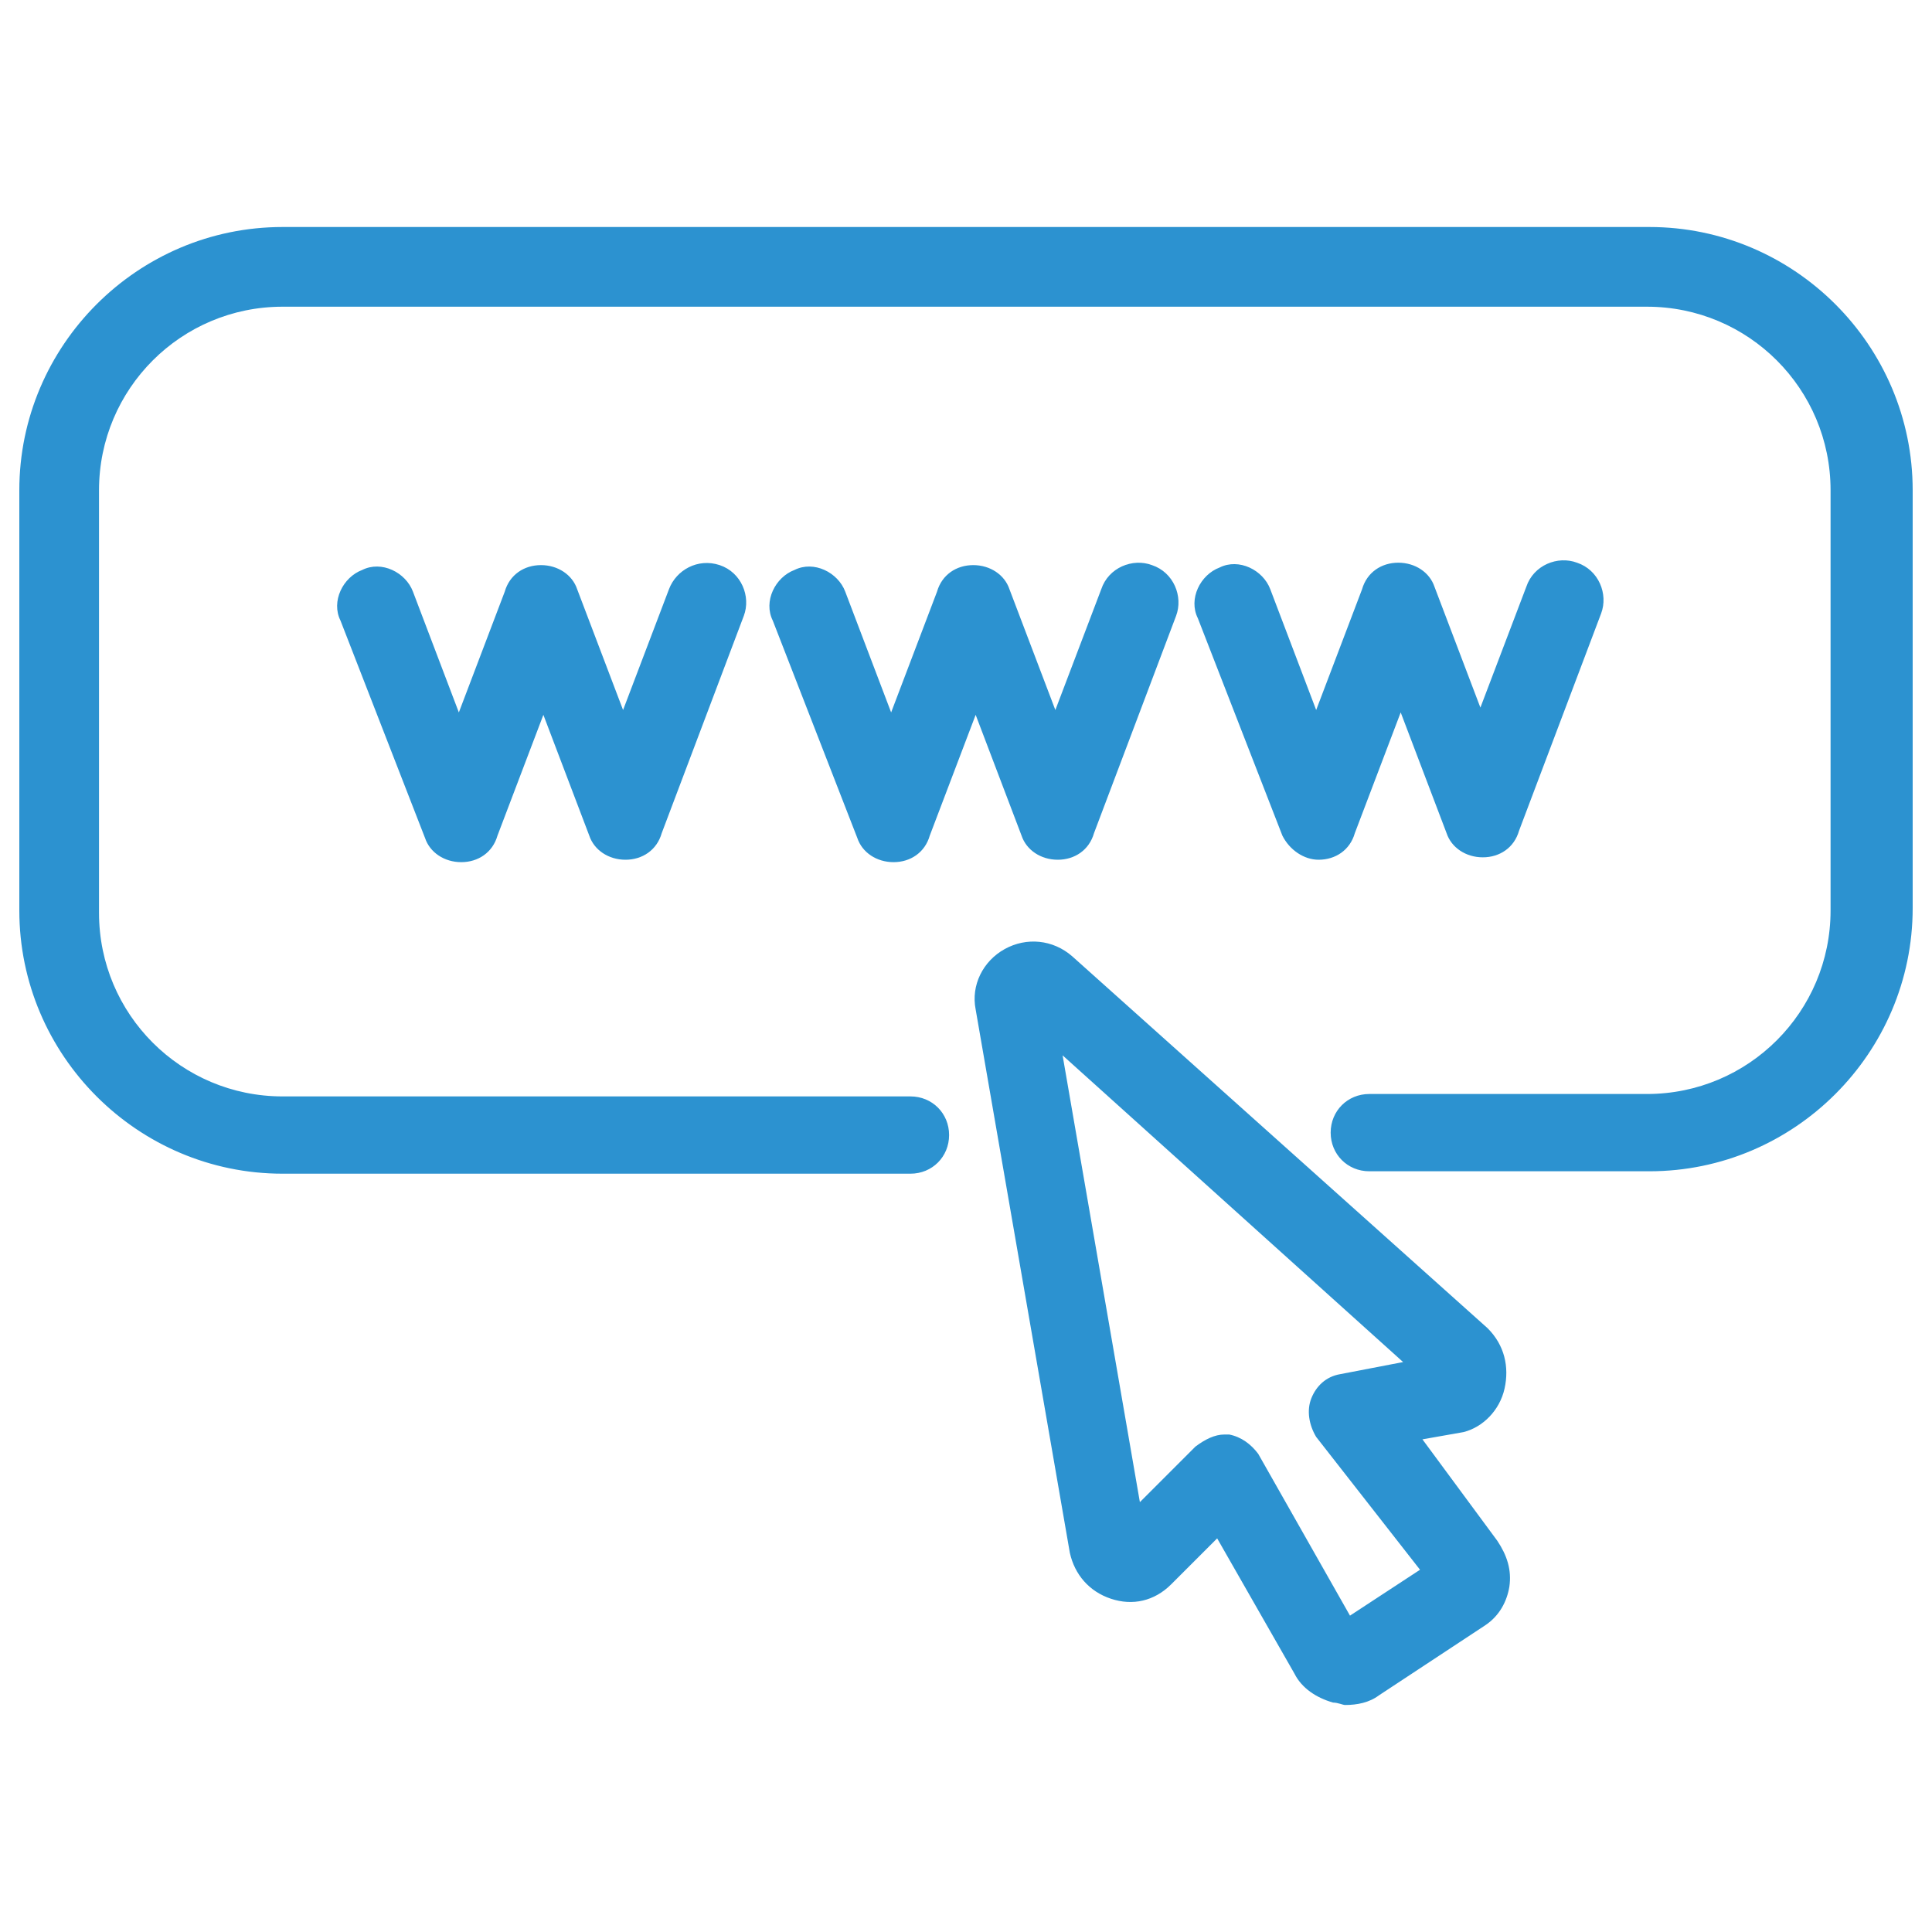
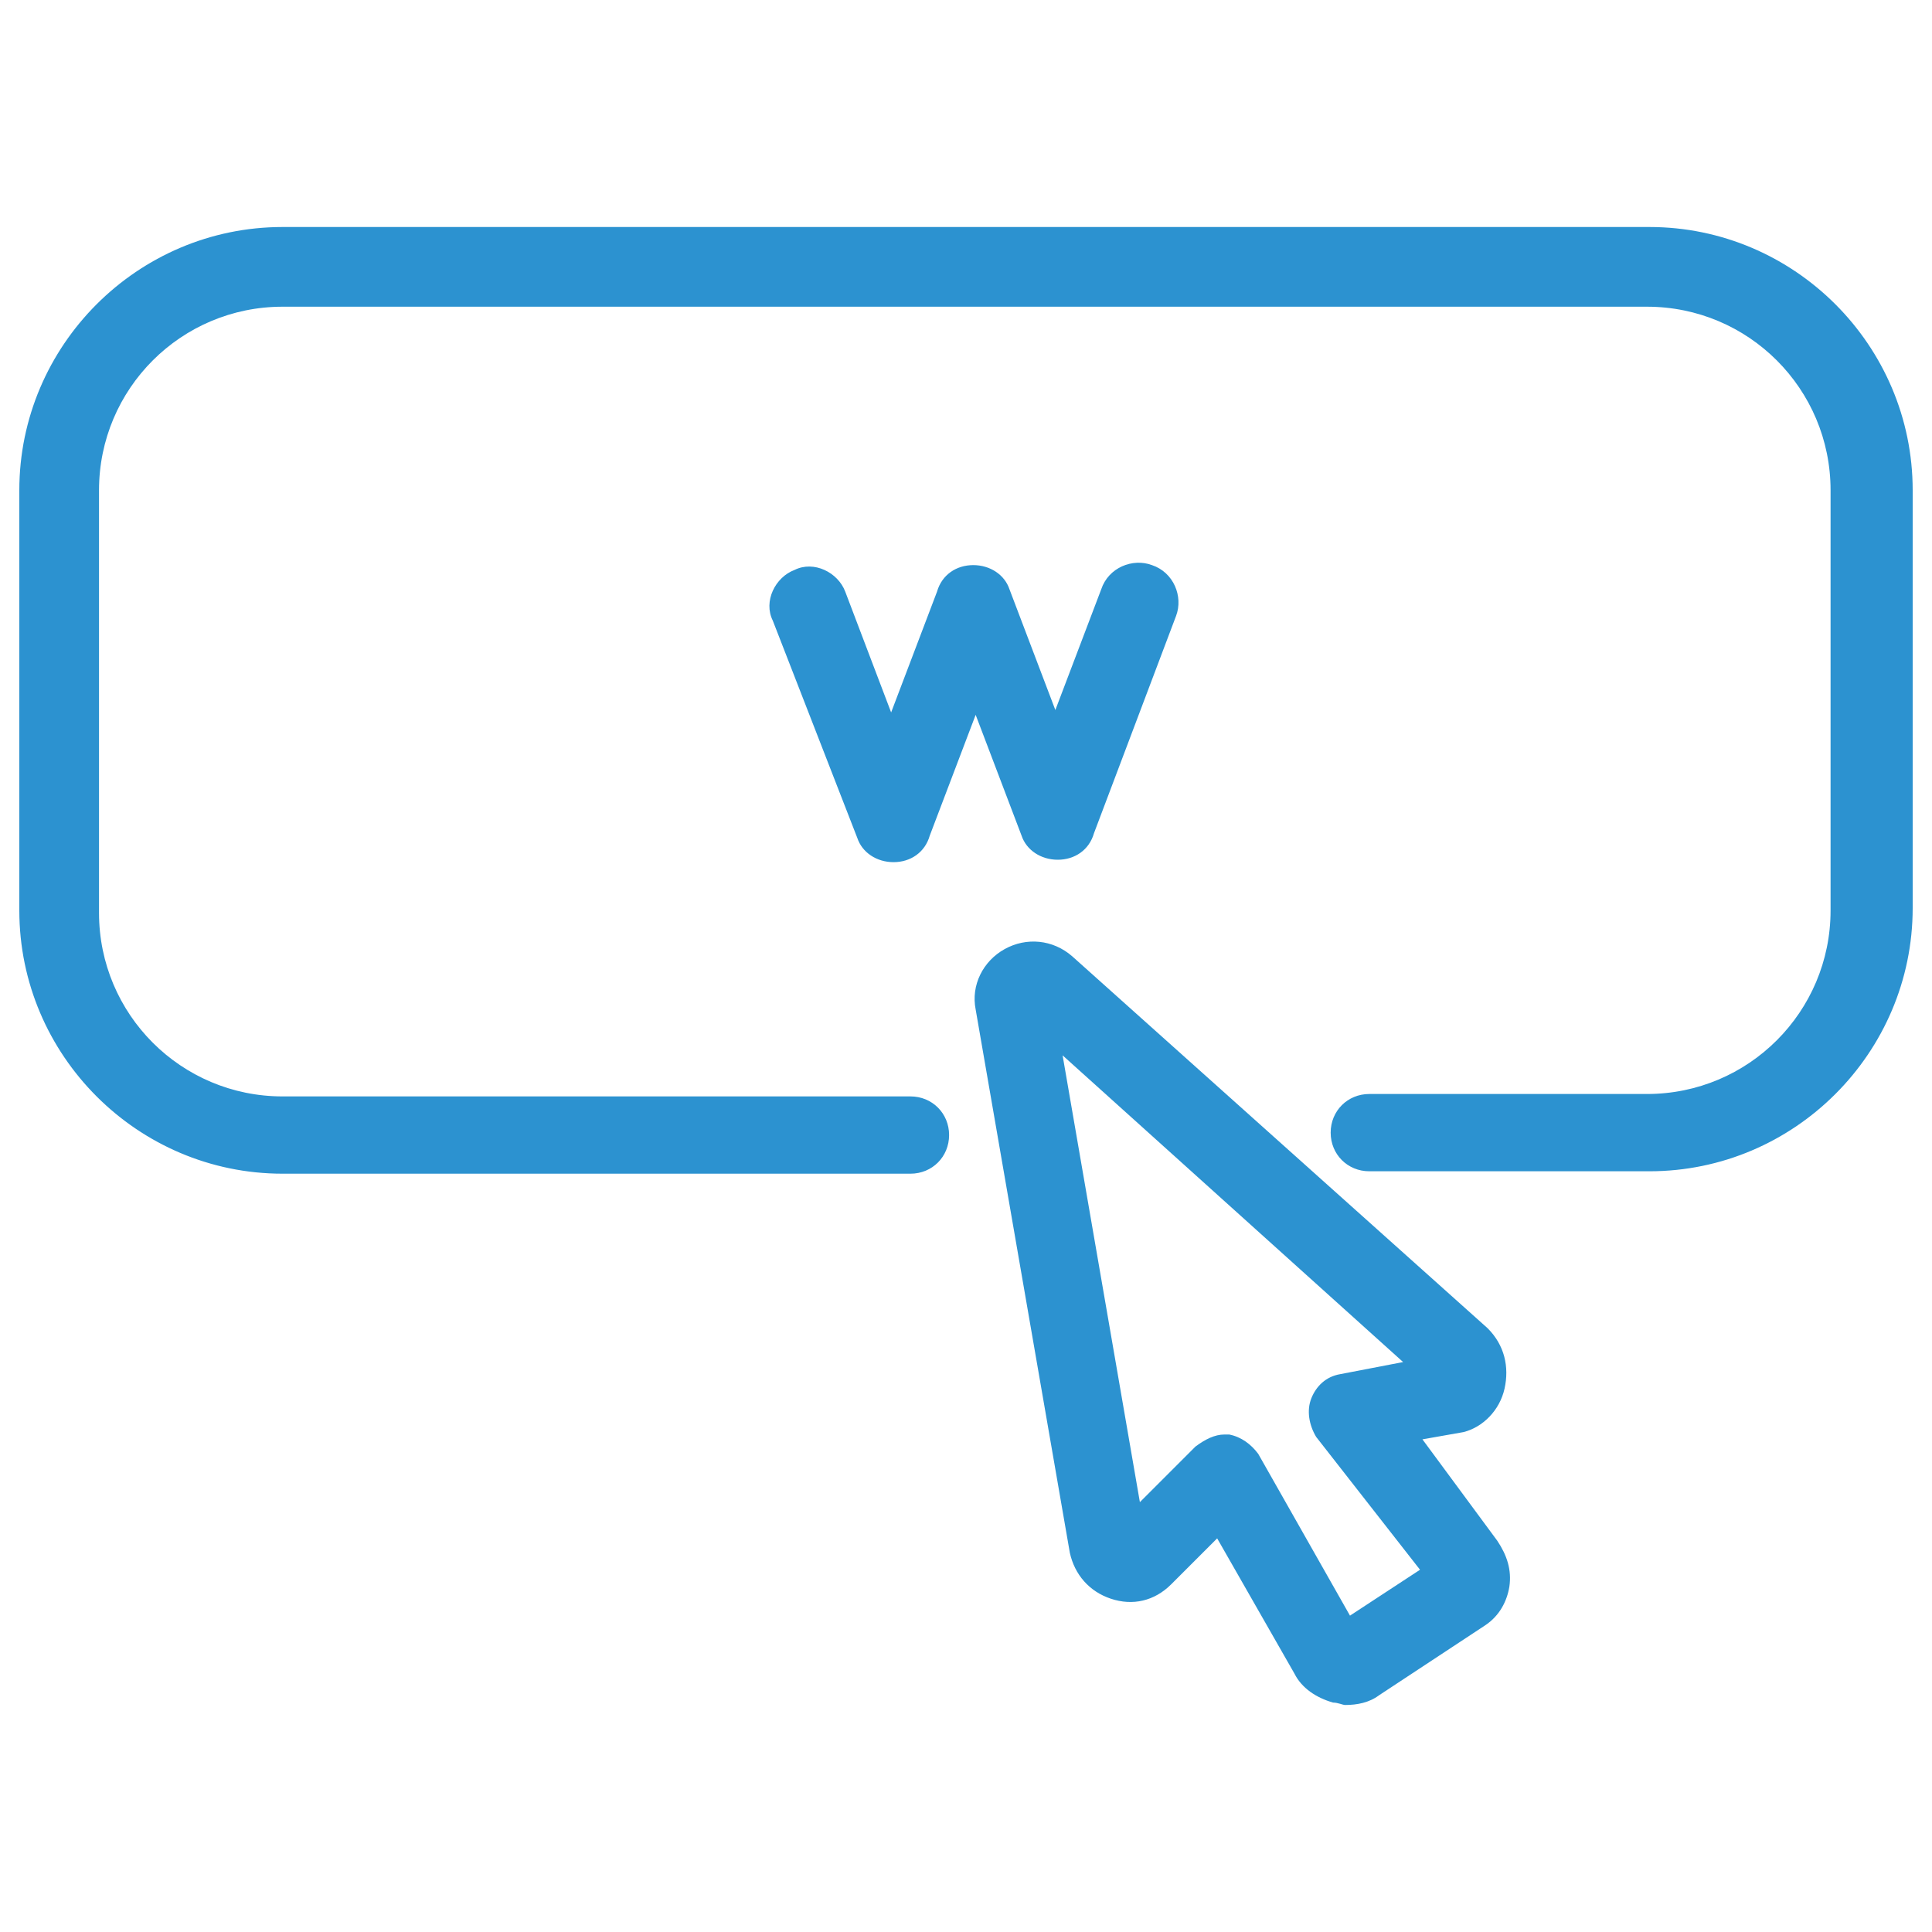
<svg xmlns="http://www.w3.org/2000/svg" version="1.1" id="Capa_1" x="0px" y="0px" viewBox="0 0 80 80" style="enable-background:new 0 0 80 80;" xml:space="preserve">
  <style type="text/css">
	.st0{fill:#2C92D0;}
</style>
  <g>
    <path class="st0" d="M62.3,57.5c0.2-0.9,0-1.8-0.7-2.5L44.4,39.6c-0.8-0.7-1.9-0.8-2.8-0.3c-0.9,0.5-1.4,1.5-1.2,2.5l3.9,22.5   c0.2,0.9,0.8,1.6,1.7,1.9c0.9,0.3,1.8,0.1,2.5-0.6l1.9-1.9l3.2,5.6c0.3,0.6,0.9,1,1.6,1.2c0.2,0,0.4,0.1,0.5,0.1   c0.5,0,1-0.1,1.4-0.4l4.4-2.9c0.6-0.4,0.9-1,1-1.6c0.1-0.7-0.1-1.3-0.5-1.9l0,0l-3.1-4.2l1.7-0.3C61.4,59.1,62.1,58.4,62.3,57.5z    M58.8,65l-2.9,1.9l-3.8-6.7c-0.3-0.4-0.7-0.7-1.2-0.8c-0.1,0-0.1,0-0.2,0c-0.4,0-0.8,0.2-1.2,0.5l-2.3,2.3L44,43.7l14.1,12.7   l-2.6,0.5c-0.6,0.1-1,0.5-1.2,1c-0.2,0.5-0.1,1.1,0.2,1.6L58.8,65z" />
-     <path class="st0" d="M27.7,24.4l-1.9,5l-1.9-5c-0.2-0.6-0.8-1-1.5-1h0c-0.7,0-1.3,0.4-1.5,1.1l-1.9,5l-1.9-5   c-0.3-0.8-1.3-1.3-2.1-0.9c-0.8,0.3-1.3,1.3-0.9,2.1l3.5,9c0.2,0.6,0.8,1,1.5,1h0c0.7,0,1.3-0.4,1.5-1.1l1.9-5l1.9,5   c0.2,0.6,0.8,1,1.5,1h0c0.7,0,1.3-0.4,1.5-1.1l3.4-9c0.3-0.8-0.1-1.8-1-2.1C28.9,23.1,28,23.6,27.7,24.4z" />
    <path class="st0" d="M43.8,35.6L43.8,35.6c0.7,0,1.3-0.4,1.5-1.1l3.4-9c0.3-0.8-0.1-1.8-1-2.1c-0.8-0.3-1.8,0.1-2.1,1l-1.9,5   l-1.9-5c-0.2-0.6-0.8-1-1.5-1h0c-0.7,0-1.3,0.4-1.5,1.1l-1.9,5l-1.9-5c-0.3-0.8-1.3-1.3-2.1-0.9c-0.8,0.3-1.3,1.3-0.9,2.1l3.5,9   c0.2,0.6,0.8,1,1.5,1h0c0.7,0,1.3-0.4,1.5-1.1l1.9-5l1.9,5C42.5,35.2,43.1,35.6,43.8,35.6z" />
-     <path class="st0" d="M54.6,35.6L54.6,35.6c0.7,0,1.3-0.4,1.5-1.1l1.9-5l1.9,5c0.2,0.6,0.8,1,1.5,1h0c0.7,0,1.3-0.4,1.5-1.1l3.4-9   c0.3-0.8-0.1-1.8-1-2.1c-0.8-0.3-1.8,0.1-2.1,1l-1.9,5l-1.9-5c-0.2-0.6-0.8-1-1.5-1h0c-0.7,0-1.3,0.4-1.5,1.1l-1.9,5l-1.9-5   c-0.3-0.8-1.3-1.3-2.1-0.9c-0.8,0.3-1.3,1.3-0.9,2.1l3.5,9C53.4,35.2,54,35.6,54.6,35.6z" />
    <path class="st0" d="M68.3,9.4H11.7c-6,0-10.9,4.9-10.9,10.9v17.4c0,6,4.9,10.9,10.9,10.9h26c0.9,0,1.6-0.7,1.6-1.6   c0-0.9-0.7-1.6-1.6-1.6h-26c-4.2,0-7.6-3.4-7.6-7.6V20.3c0-4.2,3.4-7.6,7.6-7.6h56.5c4.2,0,7.6,3.4,7.6,7.6v17.4   c0,4.2-3.4,7.6-7.6,7.6H56.7c-0.9,0-1.6,0.7-1.6,1.6c0,0.9,0.7,1.6,1.6,1.6h11.6c6,0,10.9-4.9,10.9-10.9V20.3   C79.2,14.3,74.3,9.4,68.3,9.4z" />
  </g>
</svg>